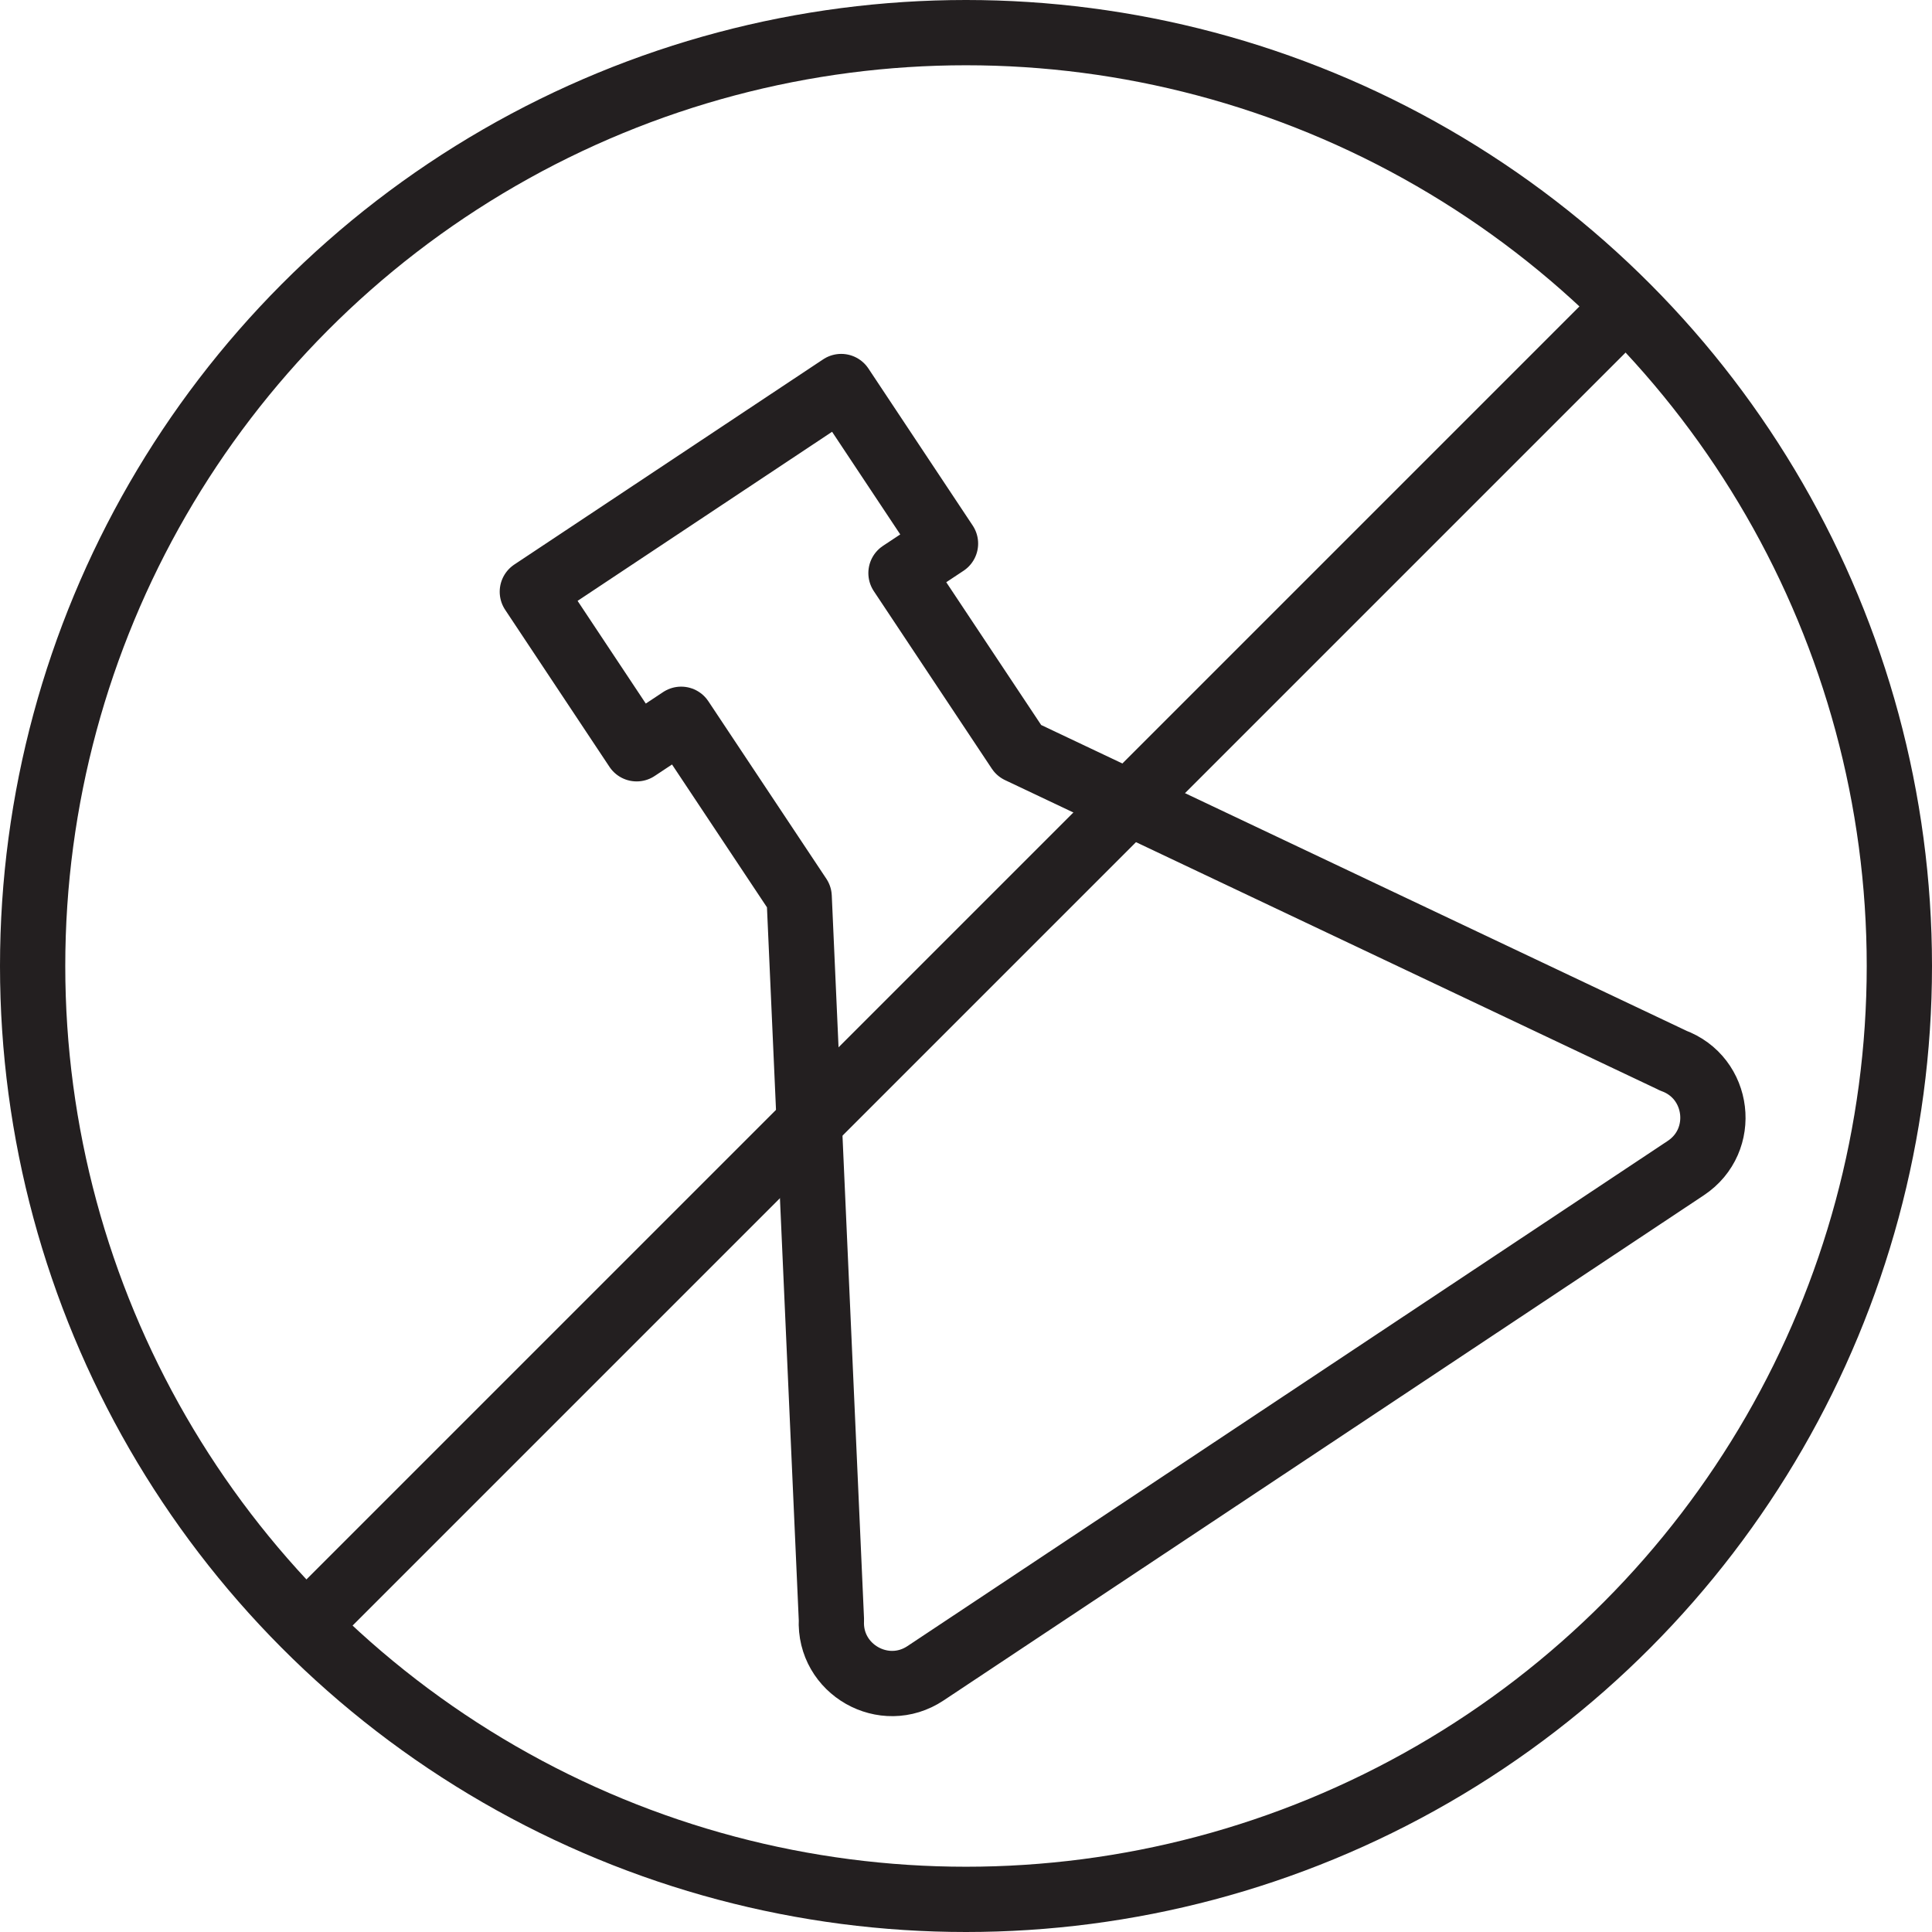
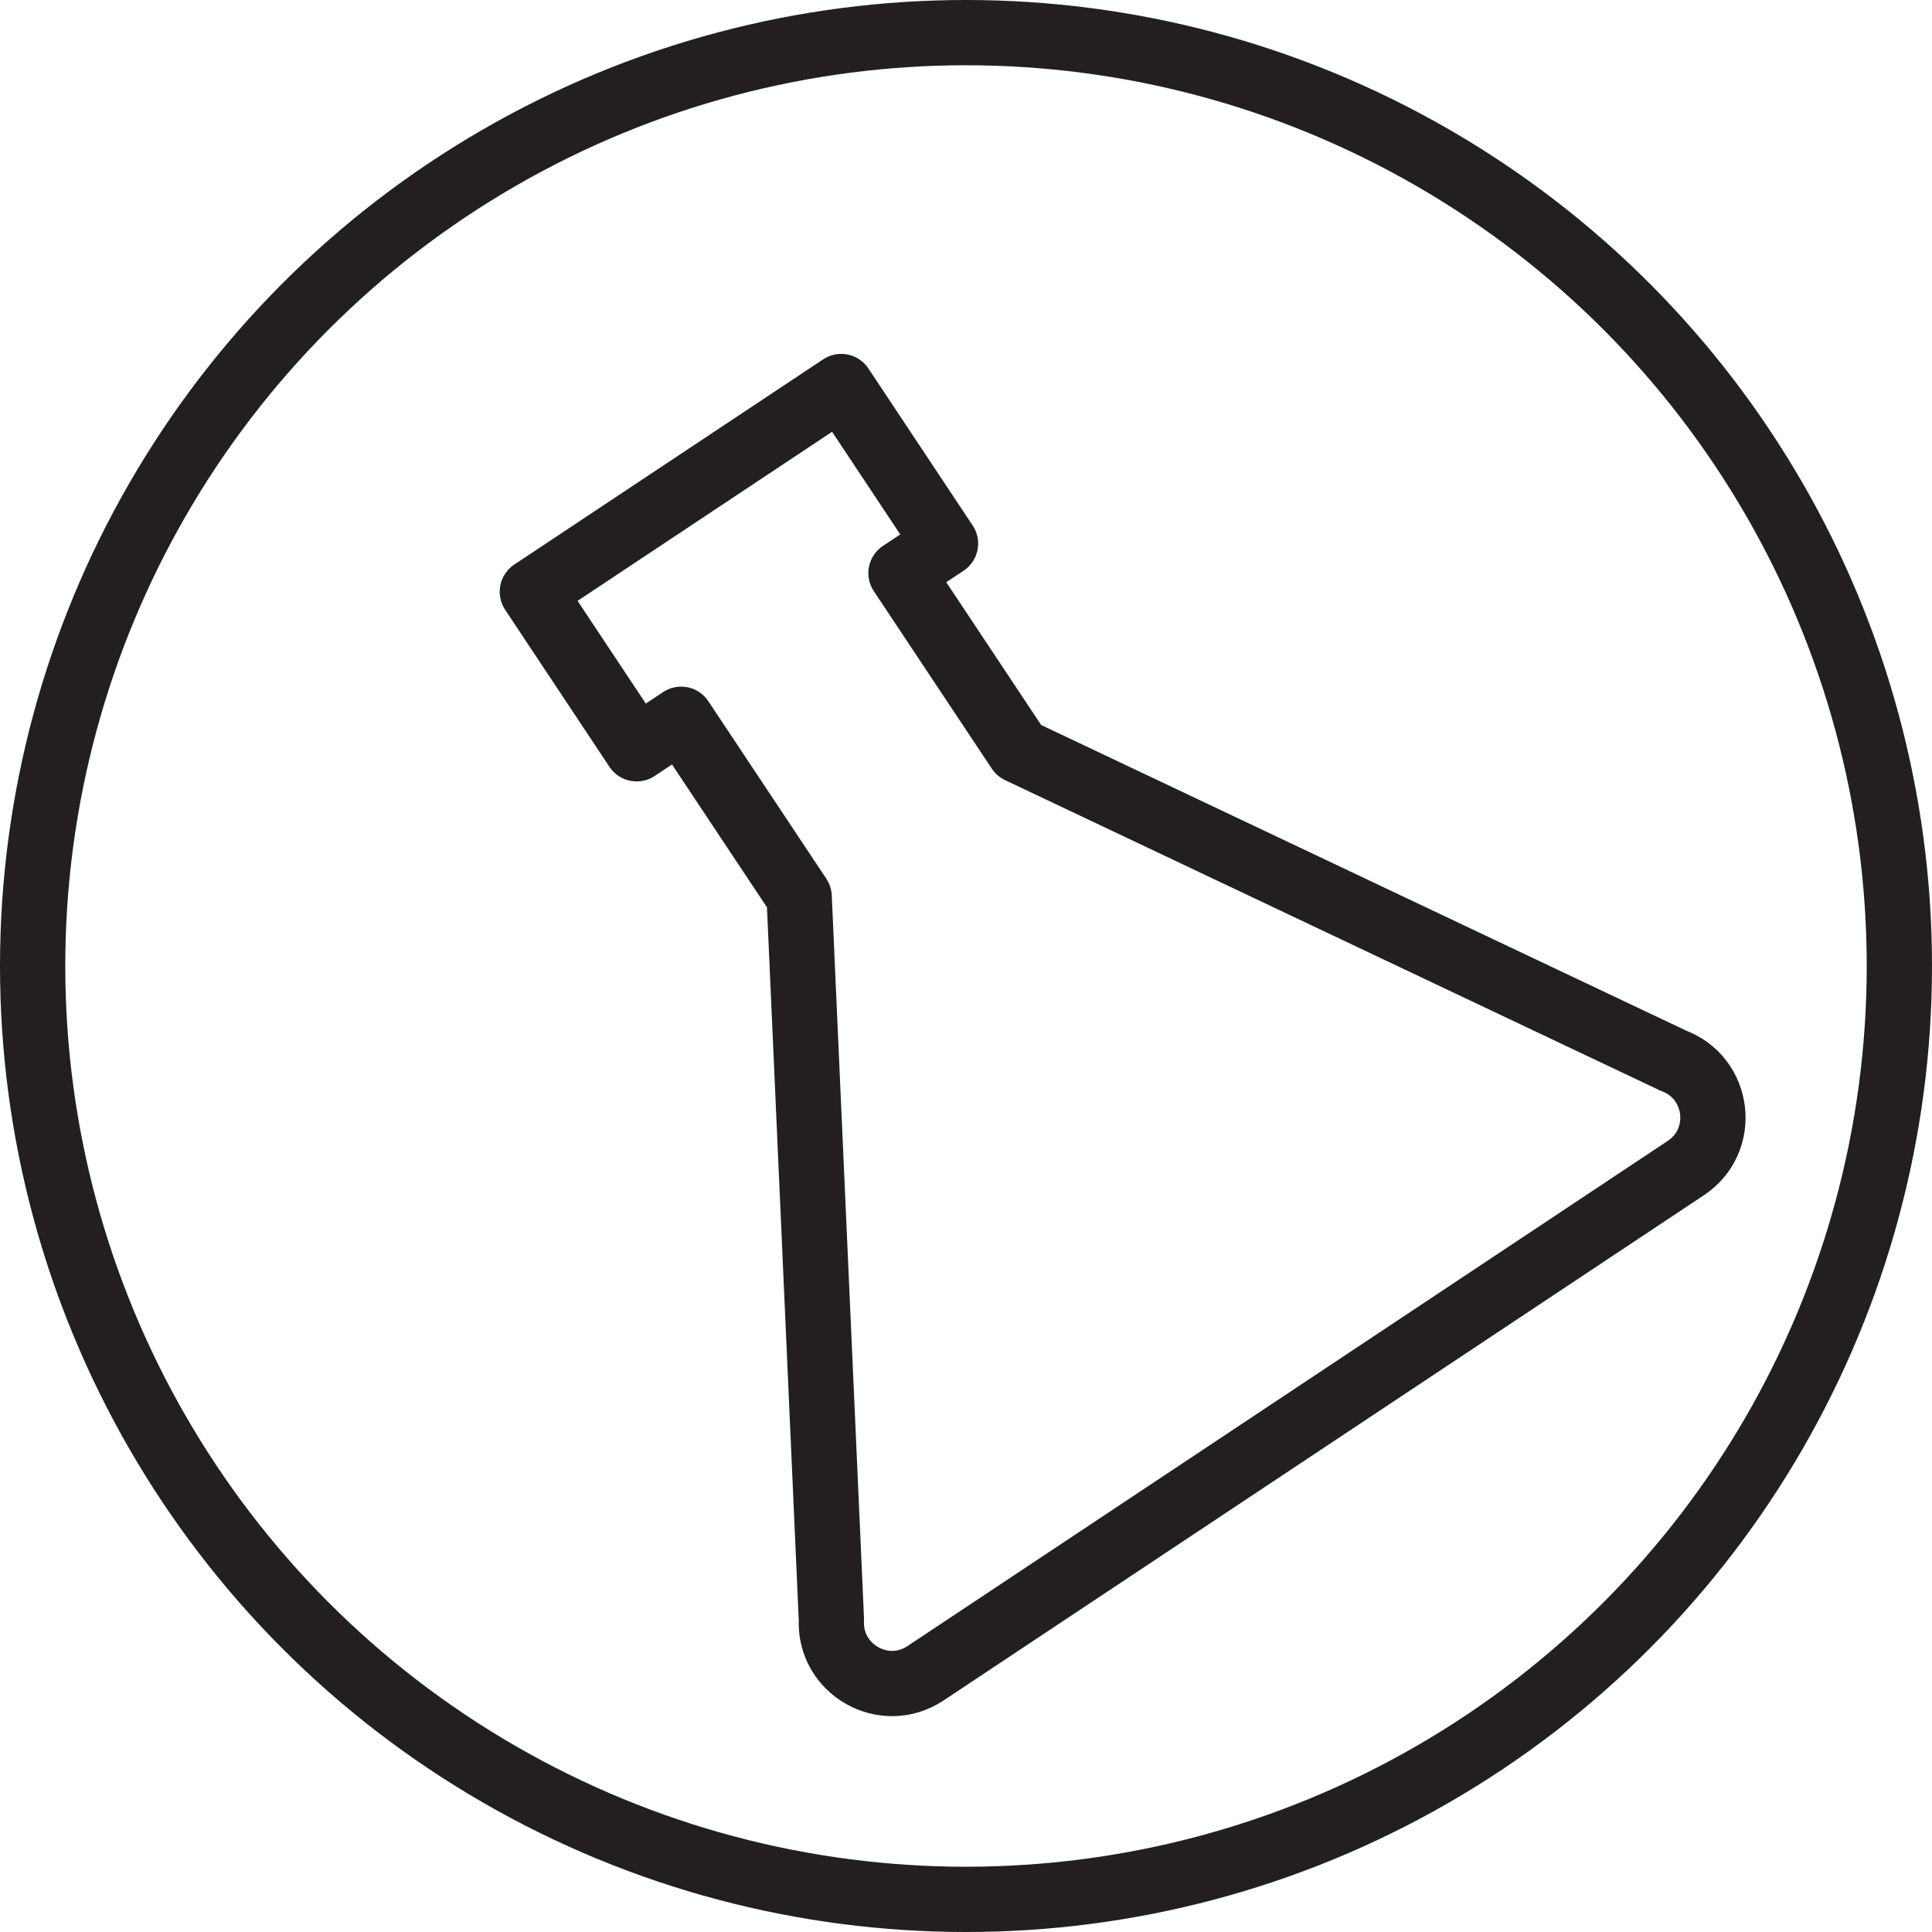
<svg xmlns="http://www.w3.org/2000/svg" viewBox="0 0 148 148" data-name="Layer 2" id="Layer_2">
  <defs>
    <style>
      .cls-1 {
        fill: none;
        stroke: #231f20;
        stroke-linecap: round;
        stroke-linejoin: round;
        stroke-width: 5px;
      }
    </style>
  </defs>
  <g data-name="Layer 1" id="Layer_1-2">
    <g>
      <path d="M128.16,81.24l-50.1-23.74-9.04-13.6,3.41-2.26-7.99-12.03-23.66,15.72,7.99,12.03,3.41-2.26,9.04,13.6,2.47,55.38c-.19,3.81,4.04,6.21,7.21,4.1l58.24-38.7c3.18-2.11,2.6-6.94-.99-8.24Z" class="cls-1" />
      <g>
        <circle r="71.5" cy="74" cx="74" class="cls-1" />
-         <line y2="23.66" x2="124.34" y1="124.34" x1="23.66" class="cls-1" />
      </g>
    </g>
  </g>
</svg>